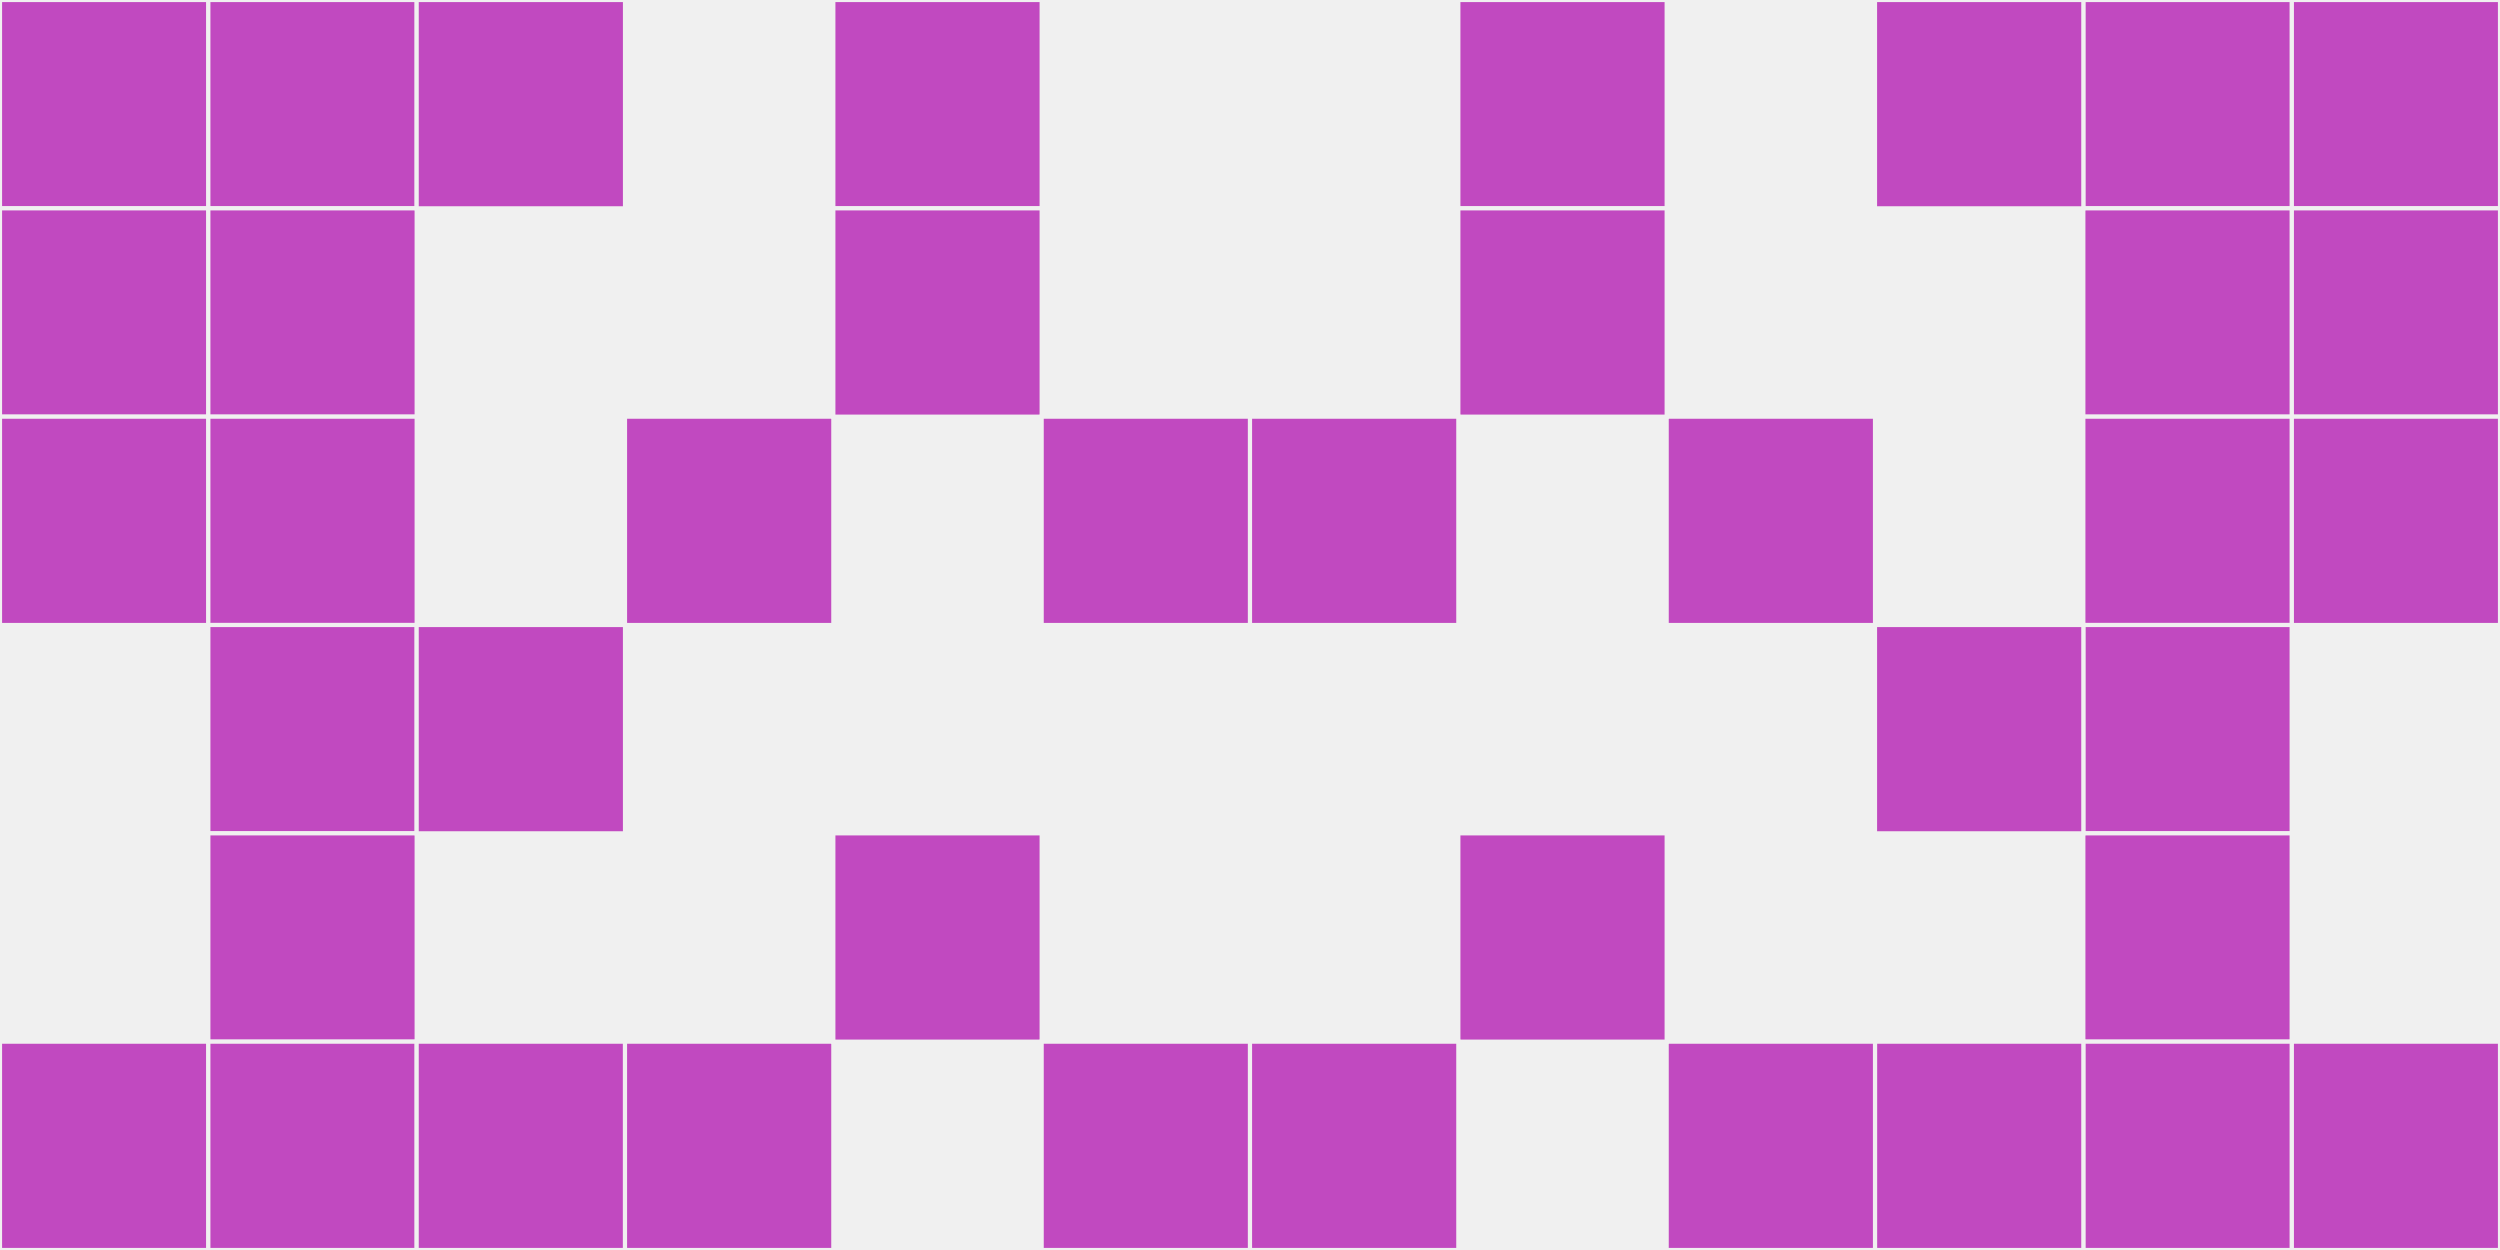
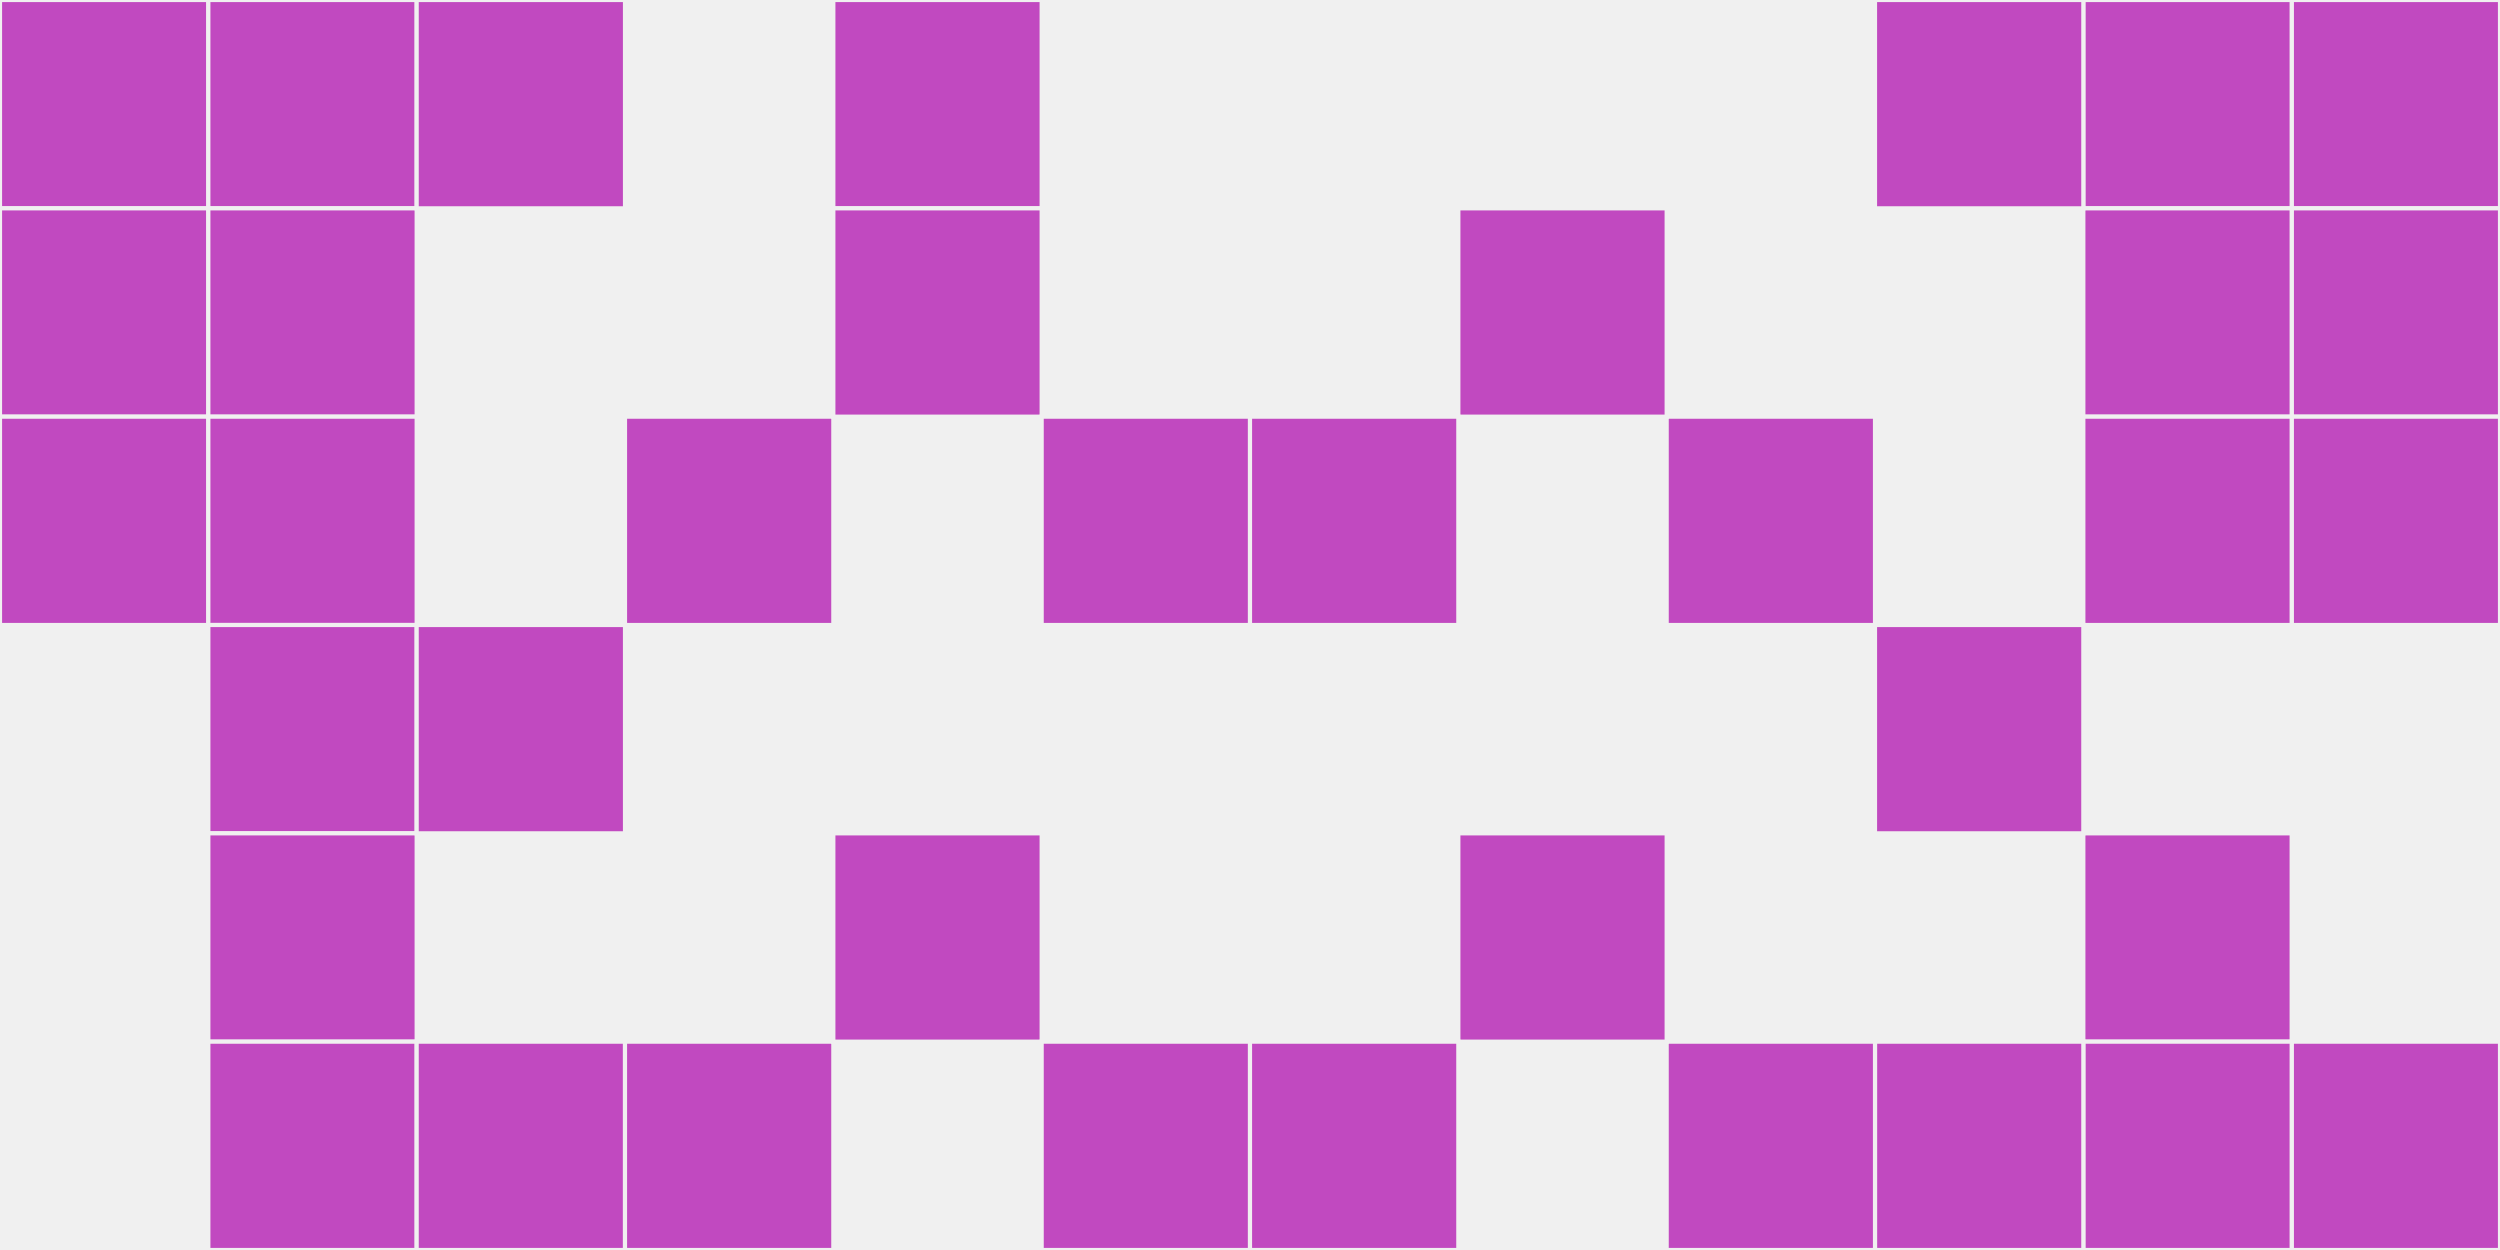
<svg xmlns="http://www.w3.org/2000/svg" width="12" height="6" viewBox="0 0 12 6" viewport-fill="red">
  <rect x="0" y="0" width="12" height="6" fill="#f0f0f0" />
  <rect x="0" y="0" width="1" height="1" fill="#c149c0" stroke="#f0f0f0" stroke-width="0.02" />
  <rect x="11" y="0" width="1" height="1" fill="#c149c0" stroke="#f0f0f0" stroke-width="0.02" />
  <rect x="0" y="1" width="1" height="1" fill="#c149c0" stroke="#f0f0f0" stroke-width="0.02" />
  <rect x="11" y="1" width="1" height="1" fill="#c149c0" stroke="#f0f0f0" stroke-width="0.02" />
  <rect x="0" y="2" width="1" height="1" fill="#c149c0" stroke="#f0f0f0" stroke-width="0.02" />
  <rect x="11" y="2" width="1" height="1" fill="#c149c0" stroke="#f0f0f0" stroke-width="0.02" />
-   <rect x="0" y="5" width="1" height="1" fill="#c149c0" stroke="#f0f0f0" stroke-width="0.02" />
  <rect x="11" y="5" width="1" height="1" fill="#c149c0" stroke="#f0f0f0" stroke-width="0.02" />
  <rect x="1" y="0" width="1" height="1" fill="#c149c0" stroke="#f0f0f0" stroke-width="0.02" />
  <rect x="10" y="0" width="1" height="1" fill="#c149c0" stroke="#f0f0f0" stroke-width="0.02" />
  <rect x="1" y="1" width="1" height="1" fill="#c149c0" stroke="#f0f0f0" stroke-width="0.02" />
  <rect x="10" y="1" width="1" height="1" fill="#c149c0" stroke="#f0f0f0" stroke-width="0.02" />
  <rect x="1" y="2" width="1" height="1" fill="#c149c0" stroke="#f0f0f0" stroke-width="0.02" />
  <rect x="10" y="2" width="1" height="1" fill="#c149c0" stroke="#f0f0f0" stroke-width="0.02" />
  <rect x="1" y="3" width="1" height="1" fill="#c149c0" stroke="#f0f0f0" stroke-width="0.02" />
-   <rect x="10" y="3" width="1" height="1" fill="#c149c0" stroke="#f0f0f0" stroke-width="0.02" />
  <rect x="1" y="4" width="1" height="1" fill="#c149c0" stroke="#f0f0f0" stroke-width="0.02" />
  <rect x="10" y="4" width="1" height="1" fill="#c149c0" stroke="#f0f0f0" stroke-width="0.02" />
  <rect x="1" y="5" width="1" height="1" fill="#c149c0" stroke="#f0f0f0" stroke-width="0.02" />
  <rect x="10" y="5" width="1" height="1" fill="#c149c0" stroke="#f0f0f0" stroke-width="0.02" />
  <rect x="2" y="0" width="1" height="1" fill="#c149c0" stroke="#f0f0f0" stroke-width="0.02" />
  <rect x="9" y="0" width="1" height="1" fill="#c149c0" stroke="#f0f0f0" stroke-width="0.02" />
  <rect x="2" y="3" width="1" height="1" fill="#c149c0" stroke="#f0f0f0" stroke-width="0.02" />
  <rect x="9" y="3" width="1" height="1" fill="#c149c0" stroke="#f0f0f0" stroke-width="0.02" />
  <rect x="2" y="5" width="1" height="1" fill="#c149c0" stroke="#f0f0f0" stroke-width="0.02" />
  <rect x="9" y="5" width="1" height="1" fill="#c149c0" stroke="#f0f0f0" stroke-width="0.02" />
  <rect x="3" y="2" width="1" height="1" fill="#c149c0" stroke="#f0f0f0" stroke-width="0.02" />
  <rect x="8" y="2" width="1" height="1" fill="#c149c0" stroke="#f0f0f0" stroke-width="0.02" />
  <rect x="3" y="5" width="1" height="1" fill="#c149c0" stroke="#f0f0f0" stroke-width="0.02" />
  <rect x="8" y="5" width="1" height="1" fill="#c149c0" stroke="#f0f0f0" stroke-width="0.02" />
  <rect x="4" y="0" width="1" height="1" fill="#c149c0" stroke="#f0f0f0" stroke-width="0.02" />
-   <rect x="7" y="0" width="1" height="1" fill="#c149c0" stroke="#f0f0f0" stroke-width="0.02" />
  <rect x="4" y="1" width="1" height="1" fill="#c149c0" stroke="#f0f0f0" stroke-width="0.02" />
  <rect x="7" y="1" width="1" height="1" fill="#c149c0" stroke="#f0f0f0" stroke-width="0.02" />
  <rect x="4" y="4" width="1" height="1" fill="#c149c0" stroke="#f0f0f0" stroke-width="0.02" />
  <rect x="7" y="4" width="1" height="1" fill="#c149c0" stroke="#f0f0f0" stroke-width="0.02" />
  <rect x="5" y="2" width="1" height="1" fill="#c149c0" stroke="#f0f0f0" stroke-width="0.02" />
  <rect x="6" y="2" width="1" height="1" fill="#c149c0" stroke="#f0f0f0" stroke-width="0.02" />
  <rect x="5" y="5" width="1" height="1" fill="#c149c0" stroke="#f0f0f0" stroke-width="0.02" />
  <rect x="6" y="5" width="1" height="1" fill="#c149c0" stroke="#f0f0f0" stroke-width="0.02" />
</svg>